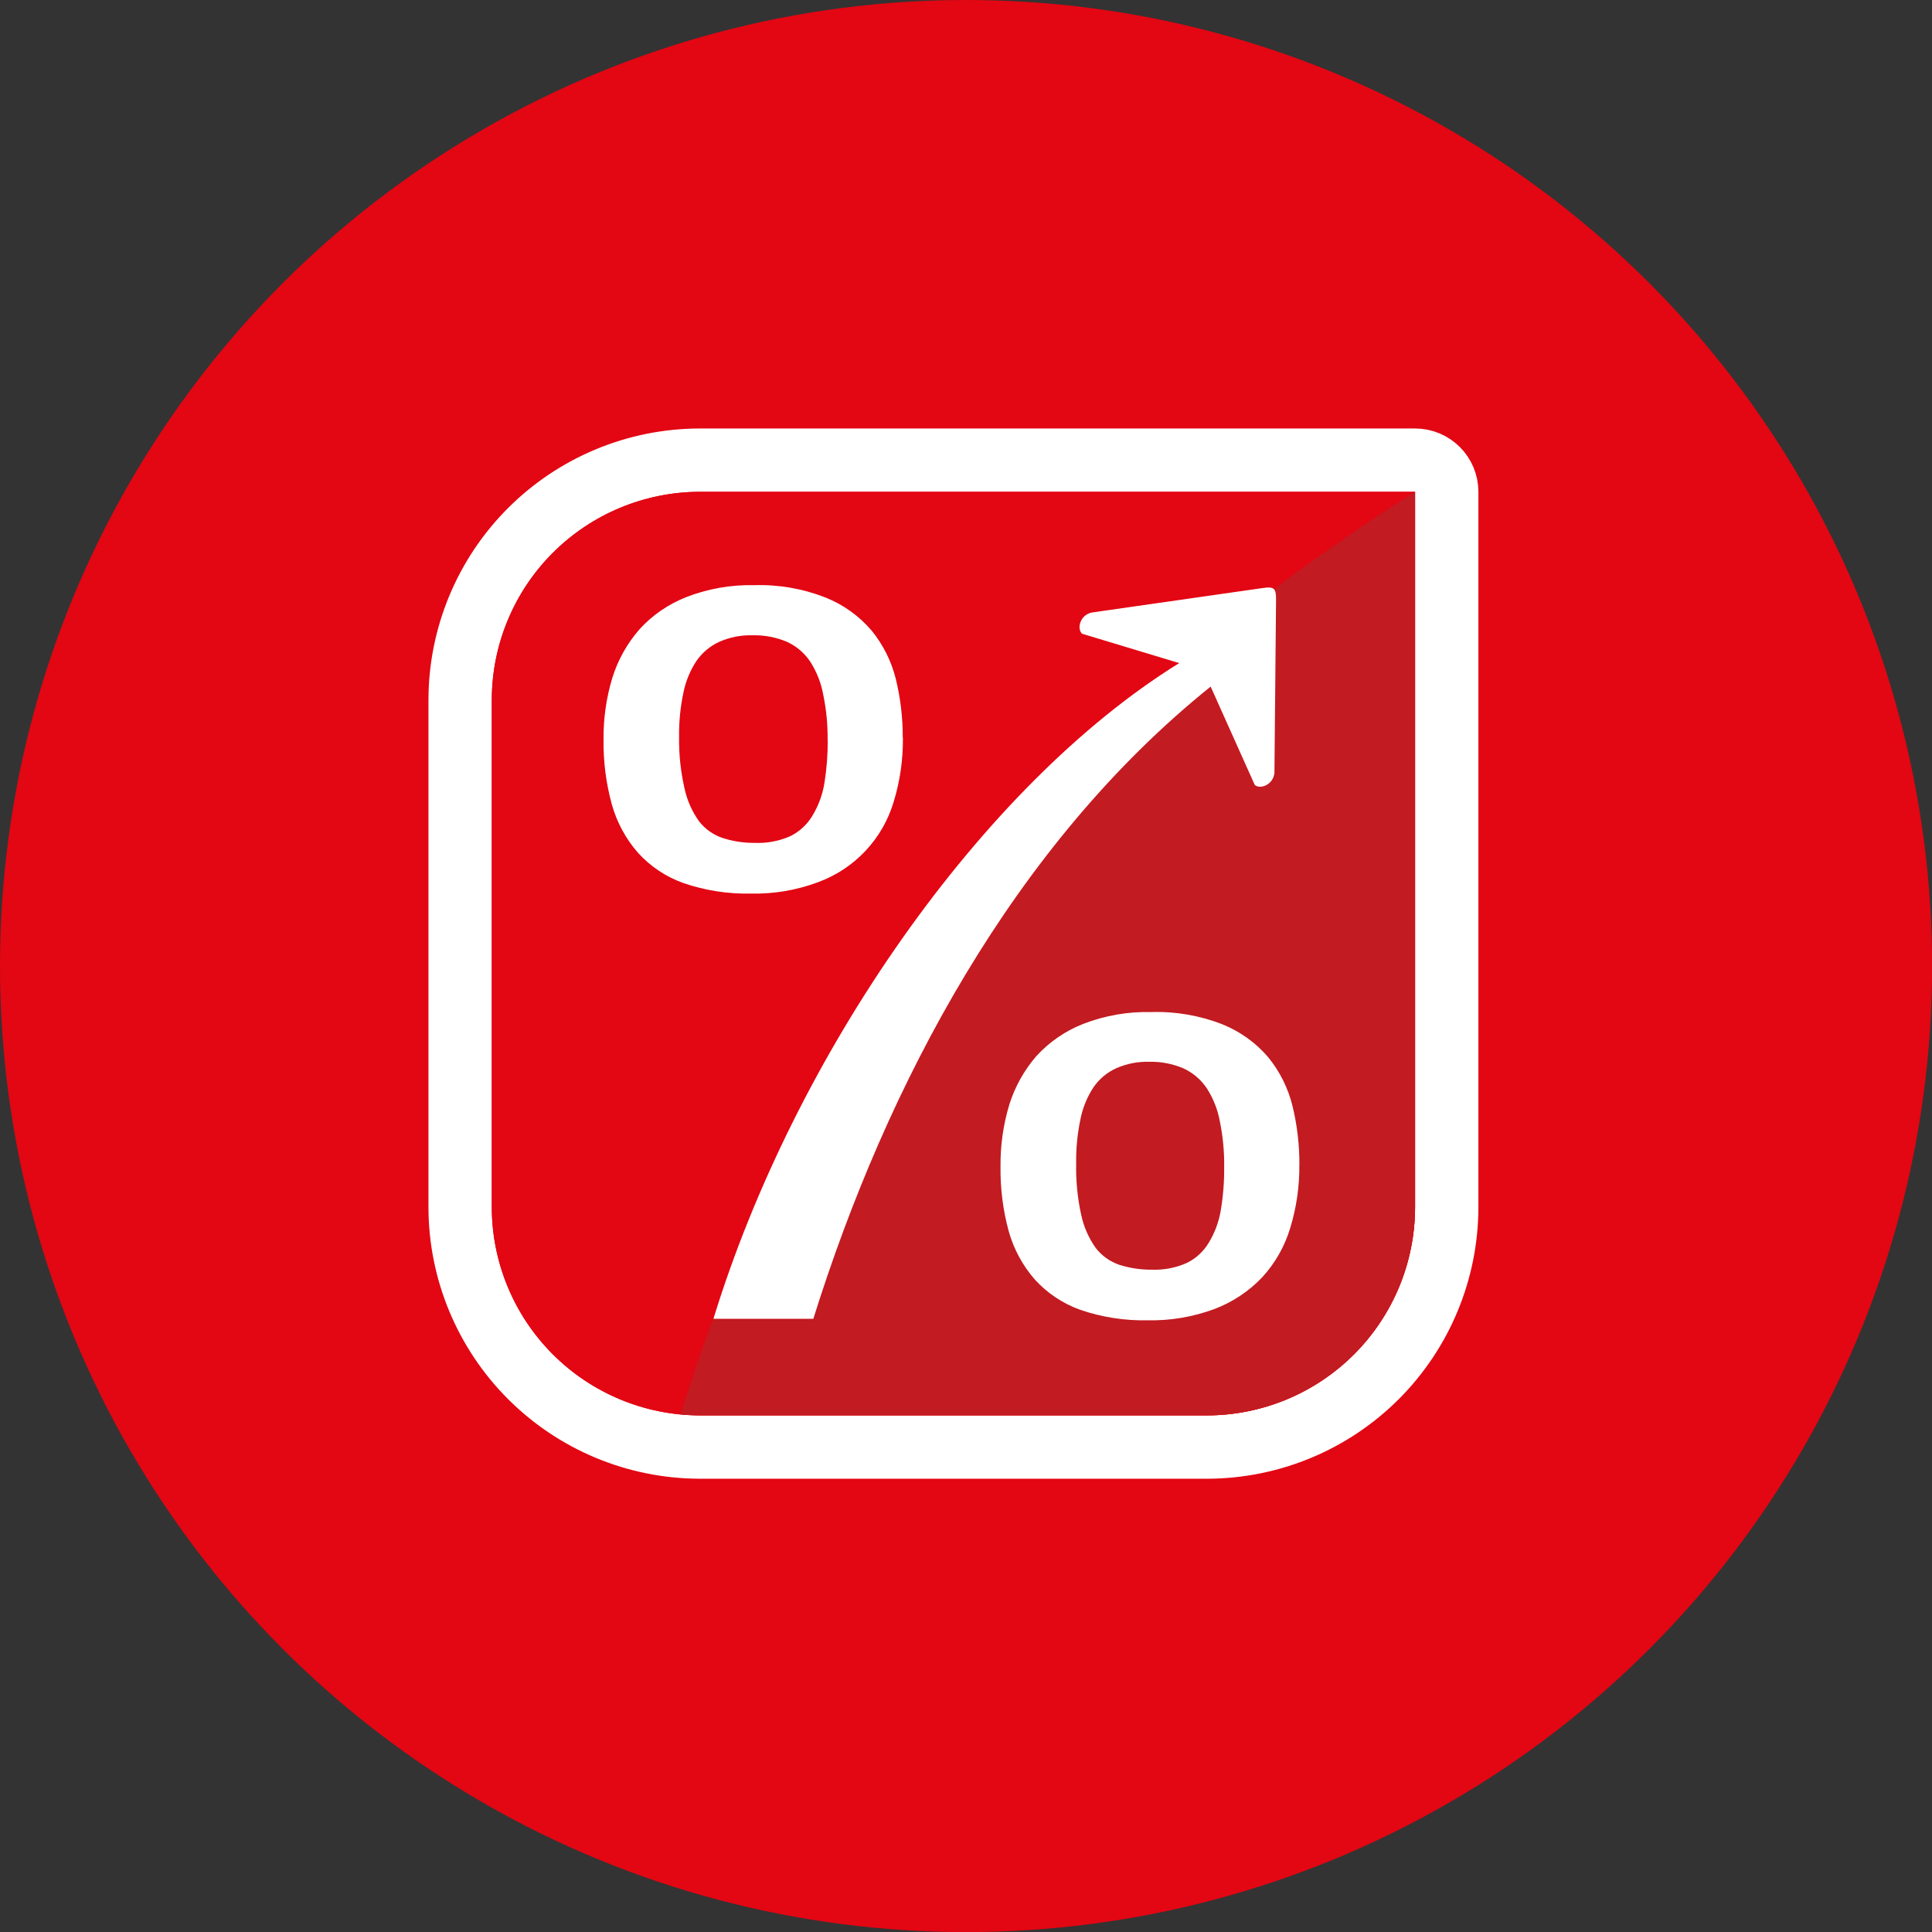
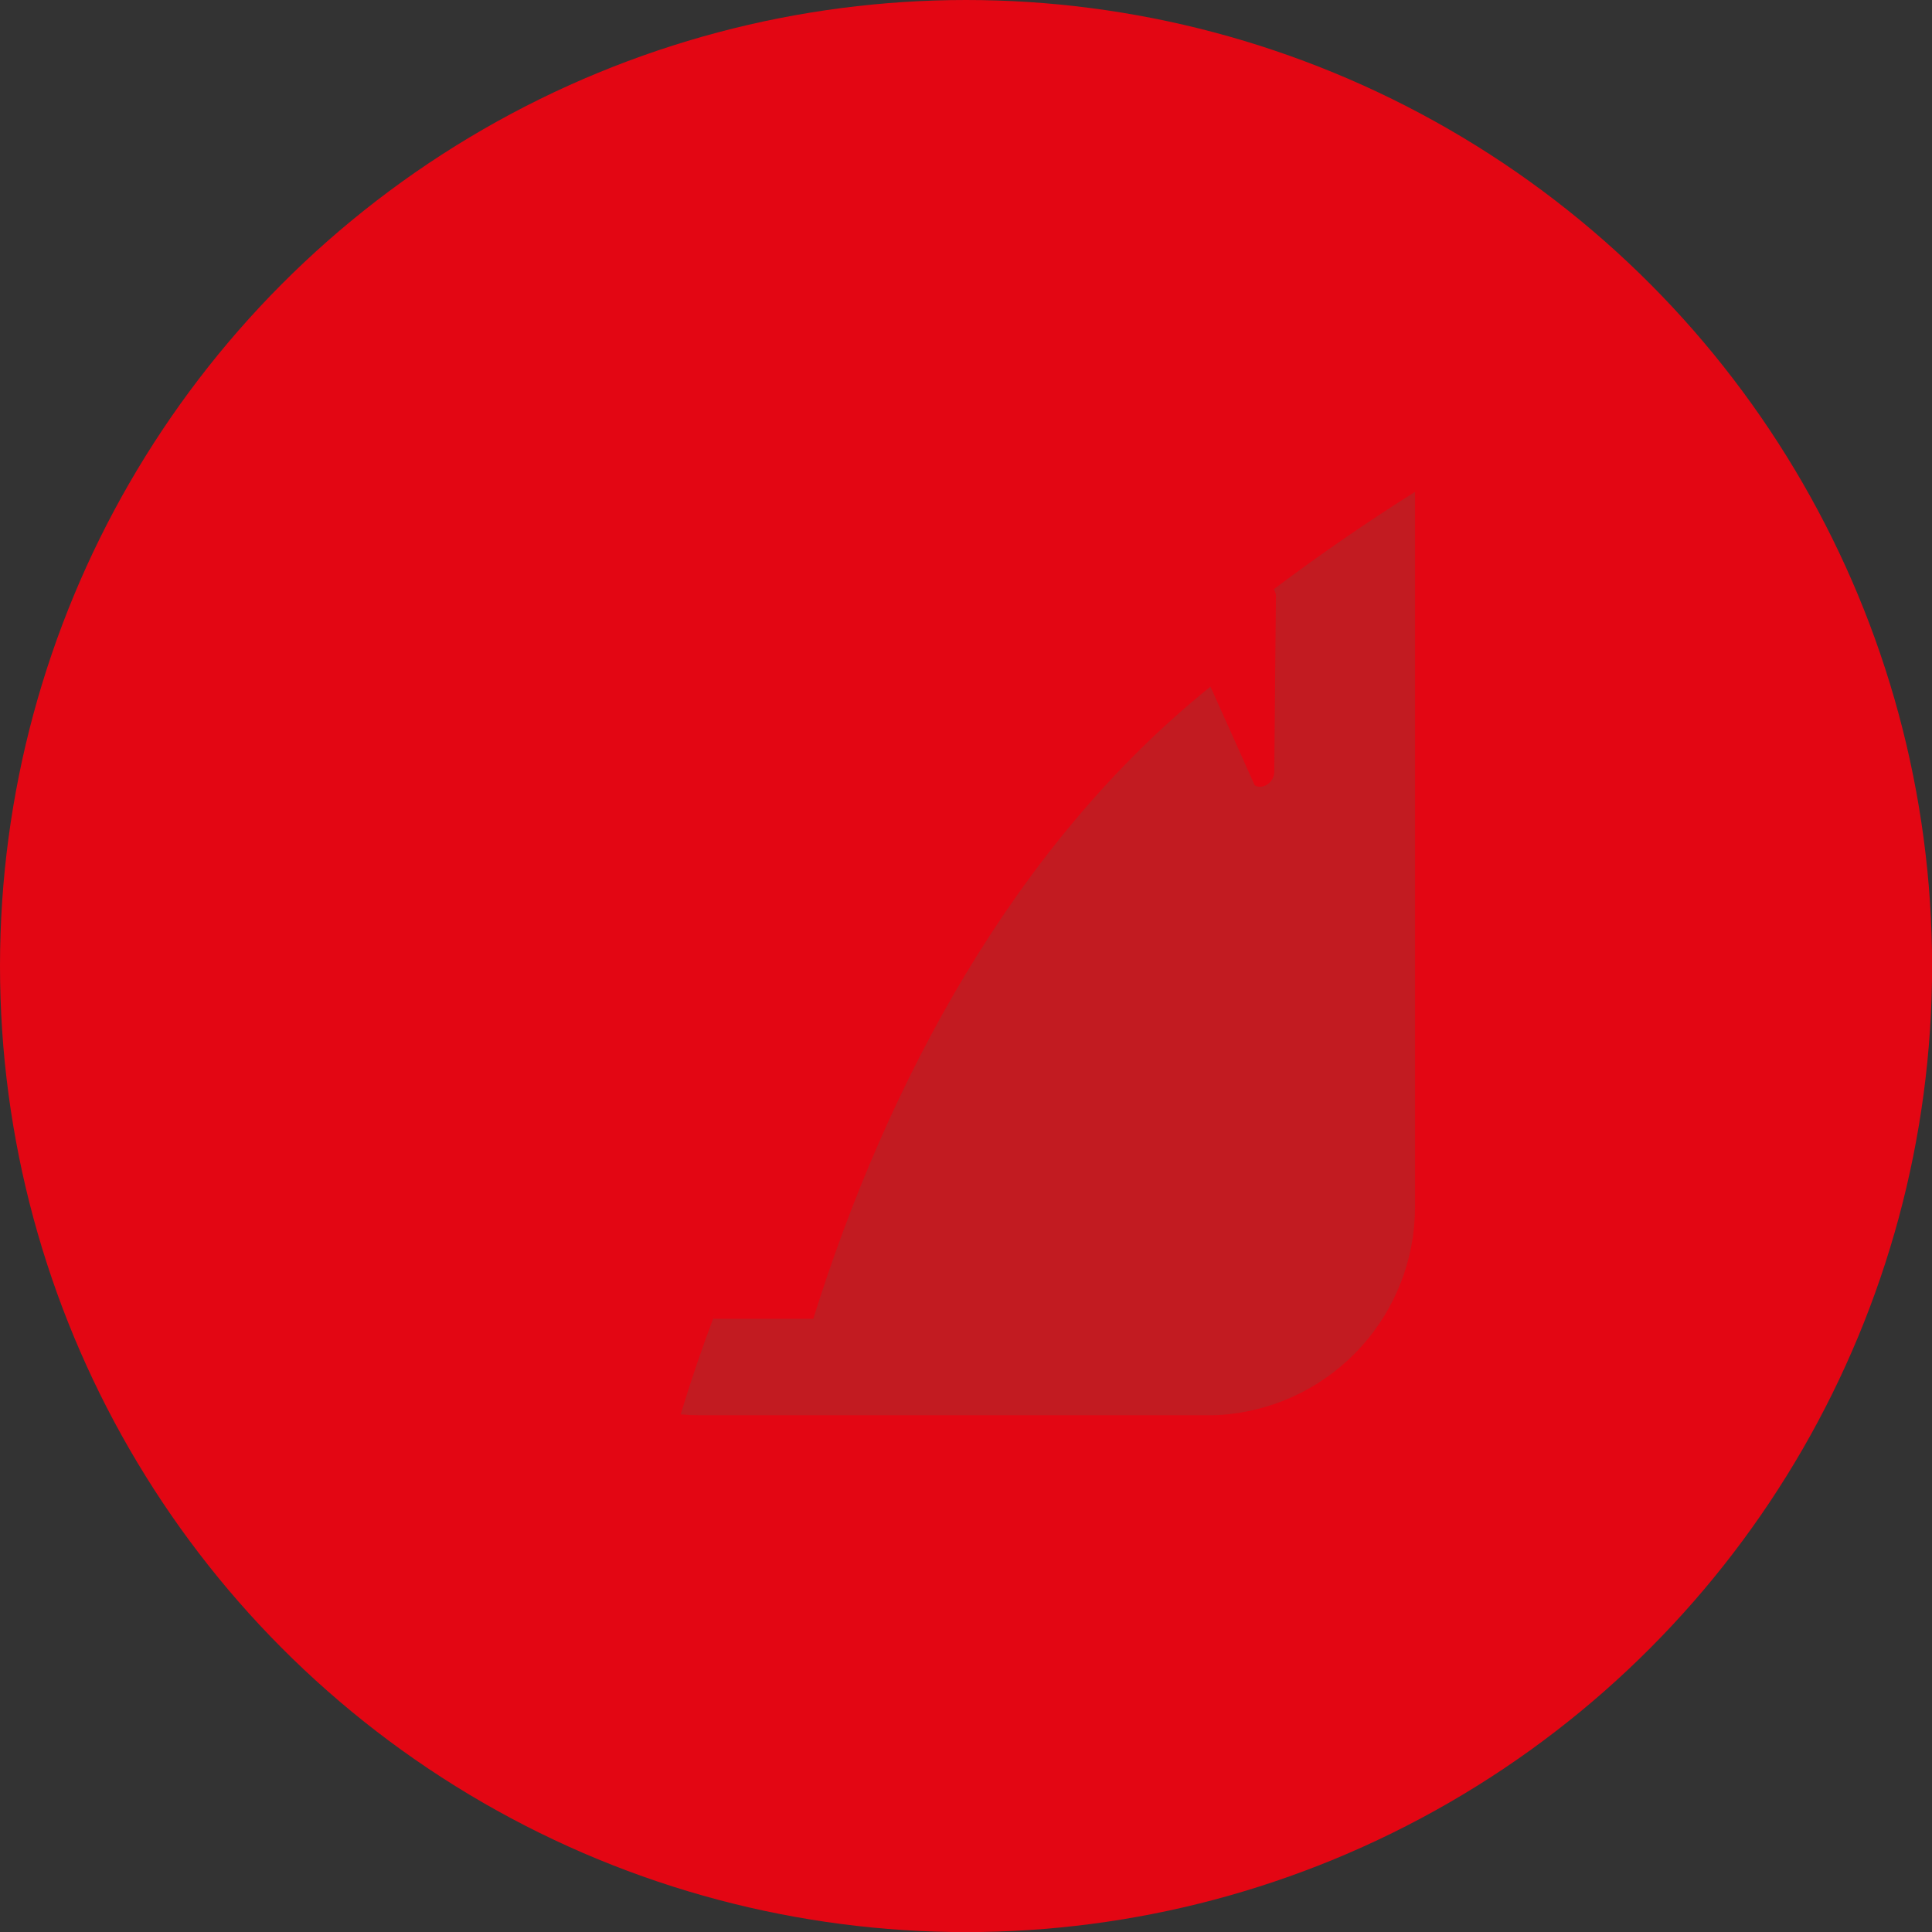
<svg xmlns="http://www.w3.org/2000/svg" width="76" height="76" viewBox="0 0 76 76" fill="none">
  <rect x="0" y="0" width="76" height="76" fill="#333333" stroke="none" />
  <circle cx="38.002" cy="38.002" r="38.002" fill="#E30613" />
-   <path d="M27.52 18.101L27.517 18.101C25.023 18.108 22.632 19.101 20.867 20.865C19.103 22.628 18.108 25.019 18.1 27.513V27.517L18.1 47.501L18.1 47.505C18.107 50 19.102 52.391 20.866 54.156C22.63 55.921 25.021 56.916 27.517 56.924H27.52L47.492 56.924L47.496 56.924C49.992 56.916 52.382 55.921 54.146 54.156C55.91 52.391 56.904 50 56.911 47.505V47.501V19.346C56.911 18.659 56.353 18.101 55.666 18.101L27.52 18.101Z" fill="#E30613" stroke="white" stroke-width="2.491" stroke-linejoin="round" />
-   <path fill-rule="evenodd" clip-rule="evenodd" d="M27.52 19.346H55.666V47.501C55.66 49.667 54.797 51.743 53.266 53.275C51.734 54.807 49.659 55.672 47.492 55.678H27.52C25.354 55.672 23.278 54.808 21.747 53.276C20.215 51.744 19.352 49.667 19.346 47.501V27.517C19.352 25.352 20.216 23.277 21.748 21.746C23.279 20.215 25.355 19.352 27.52 19.346Z" fill="#E30613" />
  <path fill-rule="evenodd" clip-rule="evenodd" d="M48.321 55.634L48.12 55.652L47.915 55.665L47.708 55.673H47.499H27.511C27.263 55.673 27.019 55.661 26.776 55.638C27.175 54.319 27.62 53.013 28.11 51.722L28.061 51.876H31.993C34.871 42.668 39.876 33.238 47.617 27.011L49.35 30.877C49.54 31.058 50.066 30.899 50.126 30.413L50.19 23.558C50.209 23.425 50.18 23.29 50.108 23.178C51.907 21.824 53.76 20.547 55.664 19.348V47.501C55.658 49.523 54.905 51.472 53.55 52.973C52.194 54.474 50.332 55.421 48.321 55.633" fill="#C21B21" />
-   <path d="M42.926 24.098L49.706 23.127C50.106 23.074 50.197 23.138 50.197 23.558L50.133 30.41C50.073 30.898 49.549 31.058 49.357 30.875L47.624 27.009C39.876 33.236 34.878 42.67 31.994 51.879H28.064C31.242 41.538 38.596 30.909 46.388 26.084L42.569 24.93C42.367 24.766 42.453 24.219 42.929 24.098M32.556 29.104C32.563 28.505 32.505 27.908 32.383 27.321C32.299 26.86 32.124 26.419 31.87 26.024C31.641 25.683 31.322 25.413 30.948 25.244C30.52 25.065 30.058 24.978 29.595 24.991C29.151 24.979 28.71 25.065 28.304 25.244C27.94 25.408 27.628 25.667 27.4 25.995C27.151 26.371 26.977 26.791 26.887 27.233C26.764 27.807 26.706 28.393 26.714 28.98C26.703 29.665 26.775 30.349 26.928 31.017C27.028 31.481 27.222 31.92 27.498 32.307C27.737 32.614 28.061 32.843 28.431 32.966C28.843 33.098 29.274 33.163 29.707 33.157C30.183 33.175 30.657 33.084 31.093 32.89C31.452 32.712 31.752 32.435 31.957 32.09C32.193 31.701 32.353 31.27 32.428 30.821C32.519 30.256 32.564 29.685 32.561 29.113M35.518 29.021C35.527 29.87 35.406 30.716 35.159 31.529C34.945 32.254 34.564 32.919 34.047 33.47C33.53 34.021 32.891 34.443 32.181 34.703C31.335 35.02 30.436 35.172 29.533 35.151C28.636 35.17 27.742 35.031 26.892 34.74C26.205 34.498 25.588 34.088 25.098 33.548C24.615 32.997 24.262 32.343 24.066 31.637C23.839 30.807 23.73 29.949 23.742 29.089C23.733 28.27 23.849 27.454 24.086 26.669C24.305 25.965 24.669 25.314 25.153 24.758C25.664 24.196 26.299 23.76 27.007 23.485C27.857 23.156 28.763 22.998 29.673 23.019C30.63 22.99 31.582 23.155 32.473 23.505C33.172 23.783 33.794 24.228 34.283 24.8C34.738 25.357 35.064 26.007 35.238 26.704C35.423 27.46 35.515 28.235 35.512 29.013" fill="white" />
-   <path d="M48.157 45.893C48.163 45.293 48.105 44.694 47.985 44.106C47.9 43.645 47.725 43.204 47.472 42.809C47.243 42.467 46.924 42.196 46.549 42.025C46.125 41.845 45.667 41.757 45.206 41.768C44.762 41.756 44.322 41.842 43.915 42.019C43.552 42.183 43.24 42.443 43.014 42.772C42.767 43.149 42.594 43.57 42.505 44.012C42.383 44.587 42.325 45.173 42.334 45.761C42.319 46.445 42.386 47.128 42.533 47.797C42.633 48.262 42.827 48.702 43.102 49.09C43.34 49.399 43.665 49.631 44.035 49.756C44.447 49.886 44.877 49.95 45.309 49.946C45.784 49.964 46.257 49.873 46.691 49.679C47.05 49.502 47.349 49.224 47.553 48.879C47.79 48.489 47.949 48.057 48.023 47.607C48.117 47.044 48.162 46.473 48.156 45.902M51.113 45.81C51.122 46.659 51.001 47.505 50.751 48.316C50.535 49.033 50.16 49.691 49.654 50.243C49.131 50.794 48.49 51.221 47.78 51.491C46.936 51.805 46.04 51.957 45.14 51.937C44.244 51.956 43.352 51.818 42.503 51.528C41.817 51.284 41.201 50.875 40.71 50.336C40.229 49.787 39.877 49.136 39.68 48.432C39.454 47.602 39.346 46.745 39.358 45.885C39.349 45.064 39.465 44.247 39.701 43.461C39.921 42.756 40.284 42.104 40.767 41.545C41.279 40.985 41.913 40.549 42.621 40.274C43.47 39.946 44.376 39.789 45.287 39.812C46.241 39.782 47.191 39.945 48.08 40.292C48.779 40.572 49.399 41.017 49.888 41.589C50.342 42.147 50.668 42.798 50.841 43.496C51.026 44.253 51.118 45.029 51.115 45.809" fill="white" />
</svg>